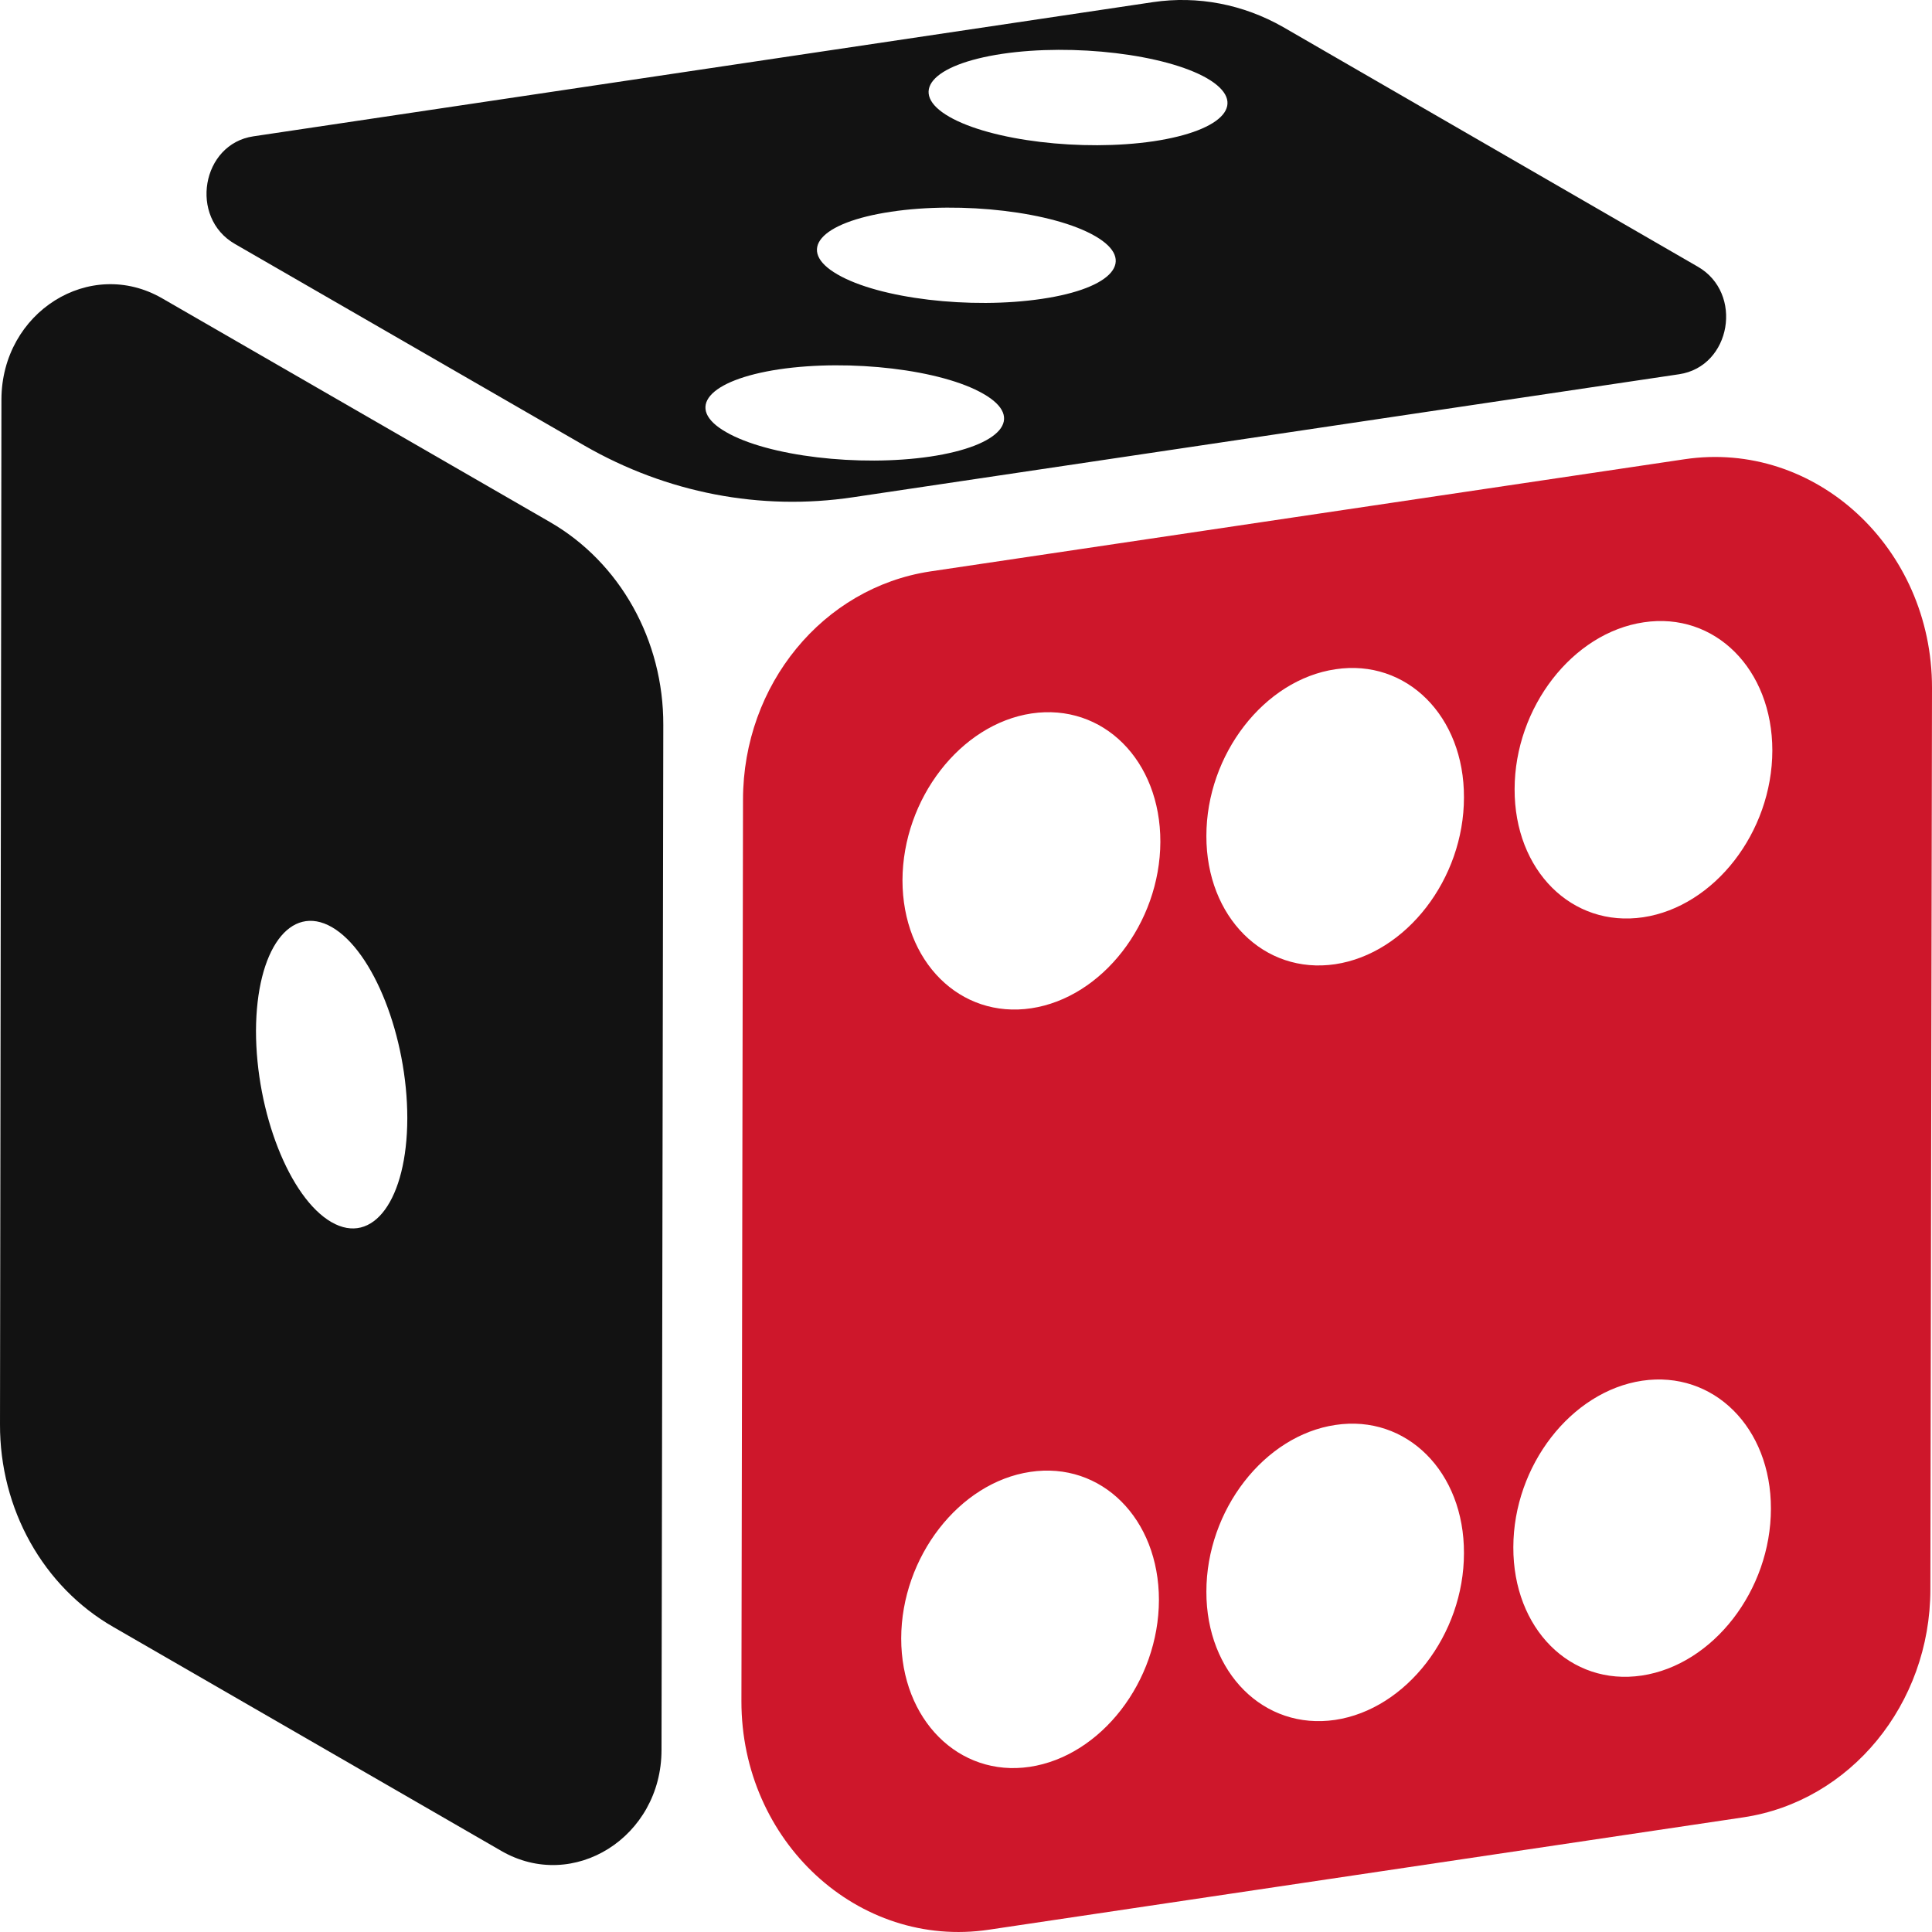
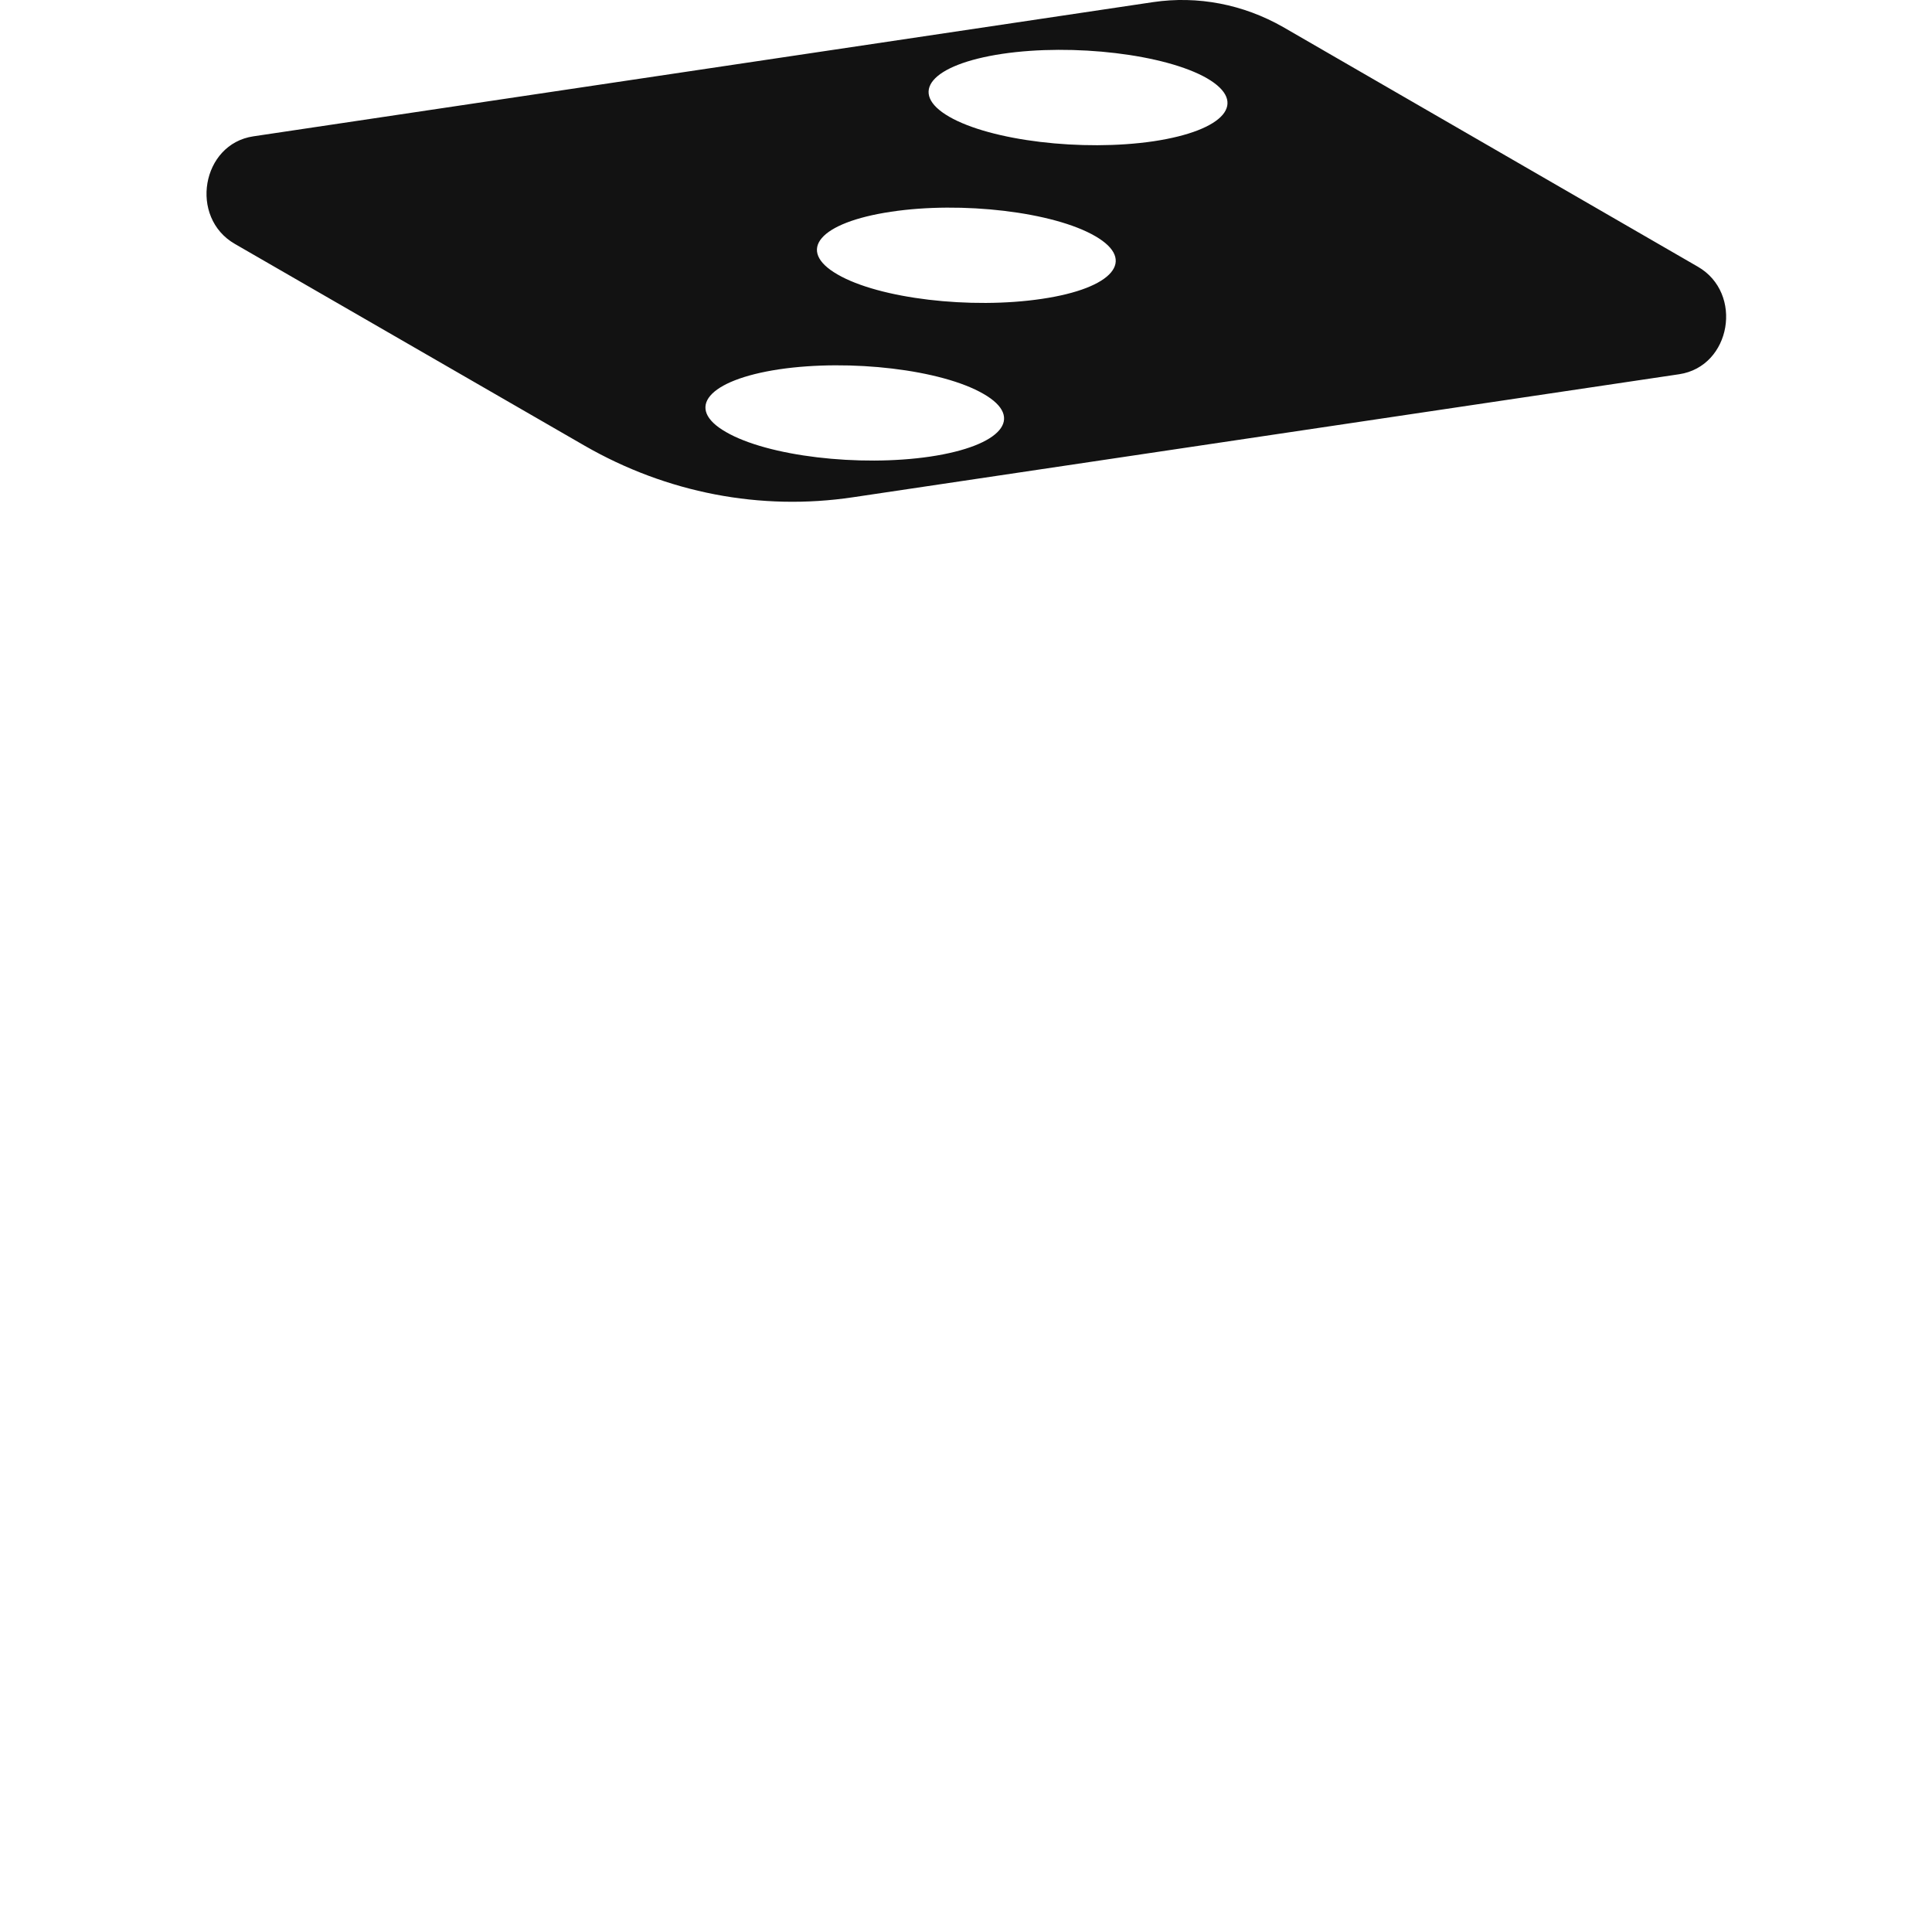
<svg xmlns="http://www.w3.org/2000/svg" width="50" height="50" viewBox="0 0 50 50" fill="none">
-   <path d="M43.59 11.886L24.071 14.789C21.297 15.21 19.233 17.718 19.229 20.692L19.188 44.025C19.183 47.651 22.21 50.449 25.597 49.94L45.116 47.033C47.886 46.621 49.954 44.104 49.958 41.139L50 17.802C50.004 14.175 46.977 11.378 43.59 11.886ZM26.648 45.726C24.816 45.998 23.323 44.507 23.323 42.402C23.327 40.297 24.824 38.364 26.664 38.092C28.504 37.816 29.993 39.302 29.993 41.407C29.989 43.516 28.492 45.45 26.648 45.726ZM26.689 26.094C24.849 26.37 23.356 24.888 23.356 22.779C23.364 20.674 24.857 18.74 26.697 18.464C28.542 18.192 30.034 19.674 30.03 21.788C30.022 23.893 28.525 25.818 26.689 26.094ZM34.554 44.511C32.71 44.783 31.217 43.292 31.221 41.192C31.221 39.083 32.718 37.149 34.563 36.877C36.403 36.601 37.896 38.092 37.887 40.197C37.887 42.301 36.395 44.235 34.554 44.511ZM34.554 24.954C32.71 25.226 31.217 23.735 31.221 21.634C31.221 19.525 32.718 17.591 34.563 17.32C36.403 17.043 37.896 18.534 37.887 20.639C37.887 22.744 36.395 24.678 34.554 24.954ZM42.49 43.363C40.642 43.639 39.157 42.152 39.165 40.039C39.169 37.934 40.658 36.009 42.498 35.733C44.343 35.461 45.835 36.943 45.831 39.043C45.831 41.157 44.334 43.086 42.49 43.363ZM42.523 23.739C40.683 24.011 39.19 22.529 39.198 20.42C39.202 18.311 40.695 16.377 42.54 16.105C44.38 15.829 45.868 17.315 45.868 19.424C45.864 21.538 44.367 23.463 42.523 23.739Z" fill="#CE172B" />
  <path d="M43.938 6.901L33.207 0.7C32.177 0.112 30.999 -0.116 29.841 0.055L6.559 3.528C5.215 3.726 4.888 5.629 6.079 6.313L15.132 11.536C17.253 12.755 19.68 13.228 22.075 12.869L43.458 9.685C44.802 9.483 45.129 7.585 43.938 6.901ZM24.076 11.816C22.236 12.088 19.866 11.807 18.787 11.18C17.708 10.562 18.328 9.834 20.164 9.558C22.004 9.286 24.374 9.567 25.453 10.194C26.532 10.812 25.921 11.54 24.076 11.816ZM26.967 7.734C25.122 8.01 22.753 7.729 21.674 7.102C20.594 6.48 21.21 5.756 23.059 5.48C24.891 5.203 27.265 5.484 28.344 6.111C29.423 6.734 28.807 7.462 26.967 7.734ZM29.853 3.656C28.009 3.927 25.643 3.642 24.564 3.02C23.485 2.397 24.097 1.669 25.941 1.393C27.781 1.121 30.155 1.406 31.234 2.024C32.318 2.651 31.698 3.379 29.853 3.656Z" fill="#121212" />
-   <path d="M14.23 13.509L4.197 7.721C2.328 6.642 0.046 8.076 0.037 10.334L4.52984e-05 36.859C-0.008 39.052 1.117 41.065 2.936 42.108L12.973 47.901C14.838 48.98 17.12 47.546 17.12 45.288L17.166 18.762C17.174 16.574 16.049 14.557 14.23 13.509ZM8.577 31.628C7.497 31.005 6.625 28.791 6.625 26.677C6.633 24.573 7.51 23.375 8.589 23.994C9.668 24.616 10.541 26.835 10.541 28.94C10.537 31.045 9.656 32.251 8.577 31.628Z" fill="#121212" />
</svg>